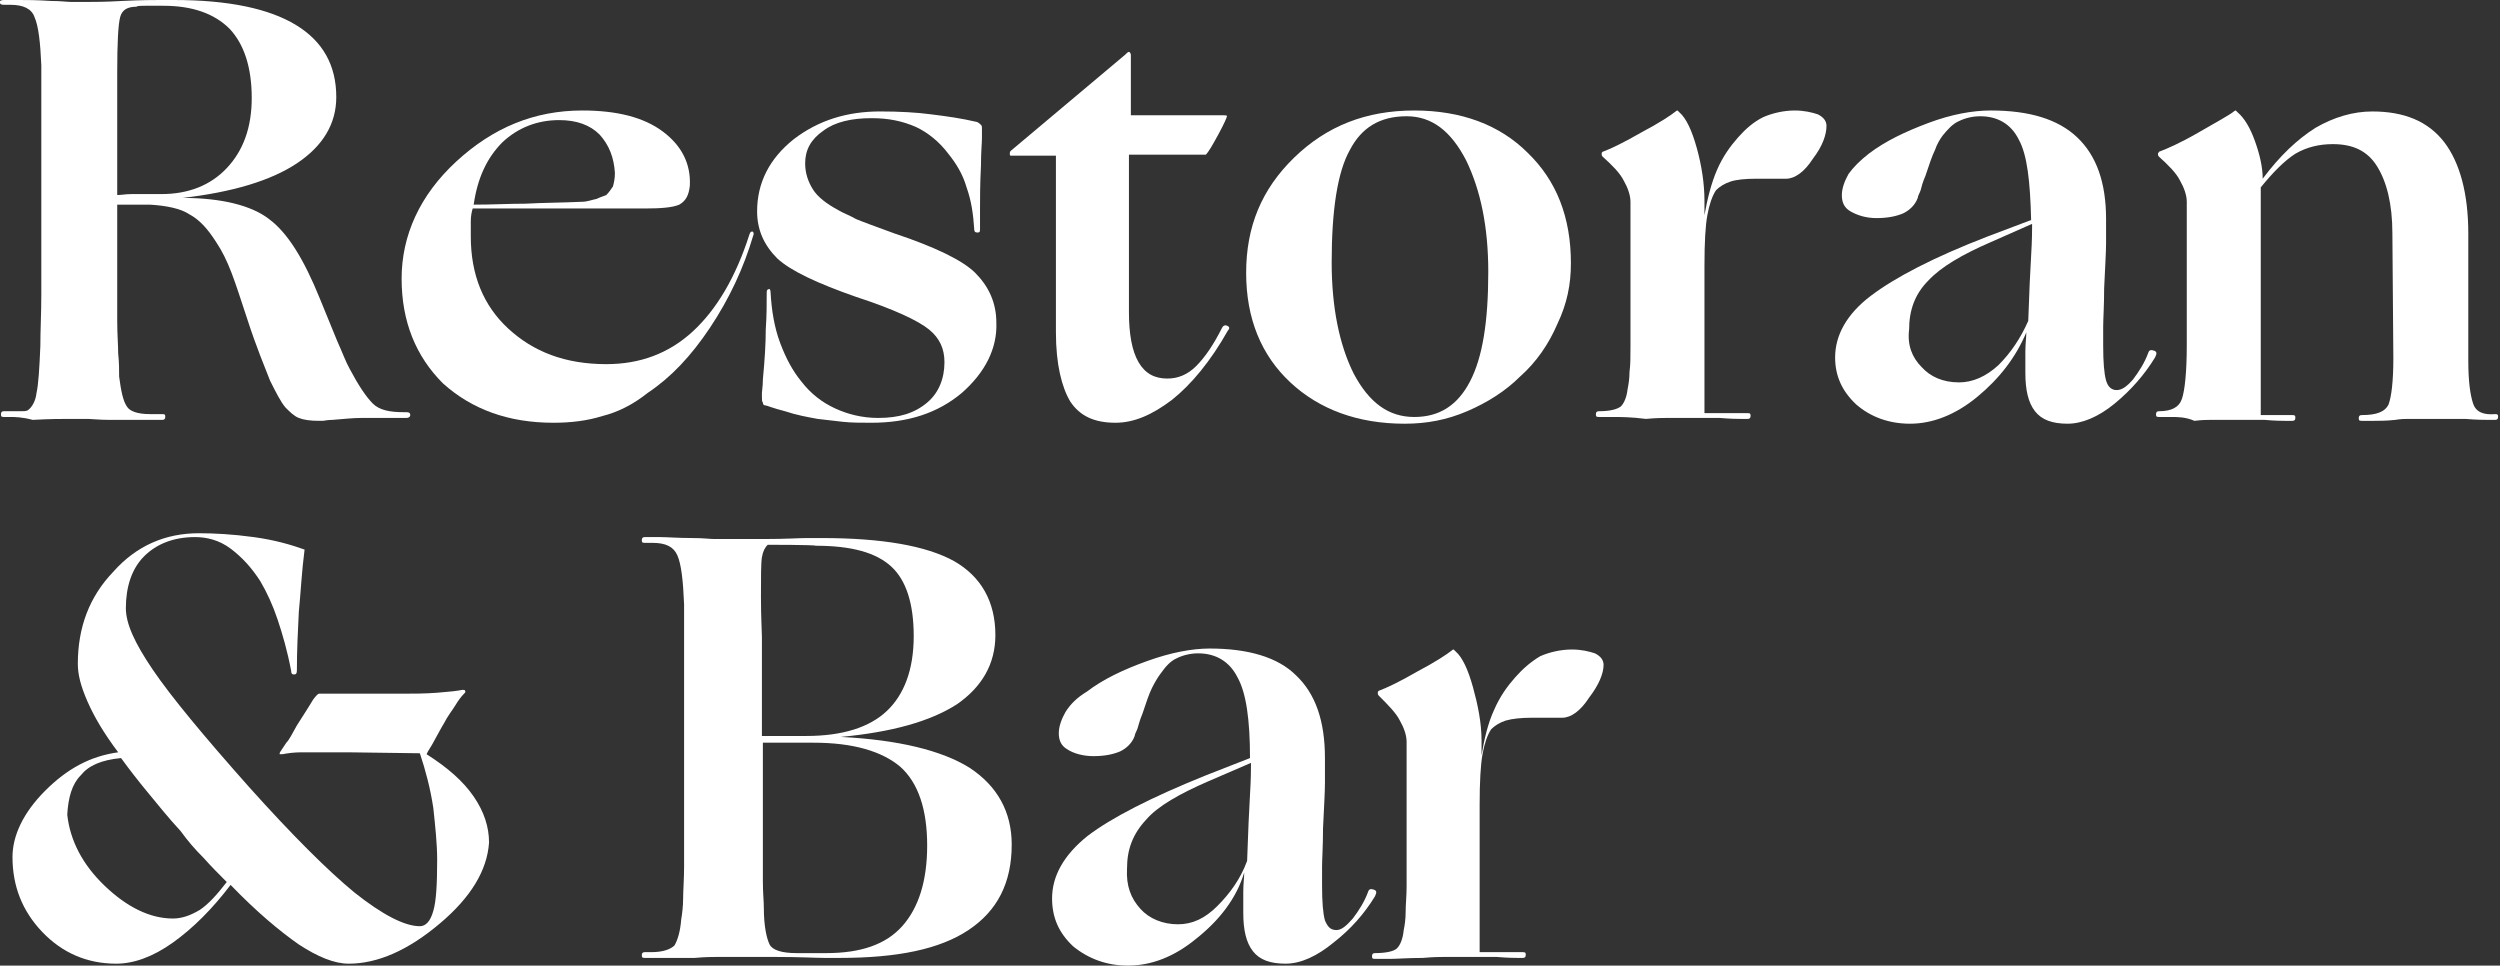
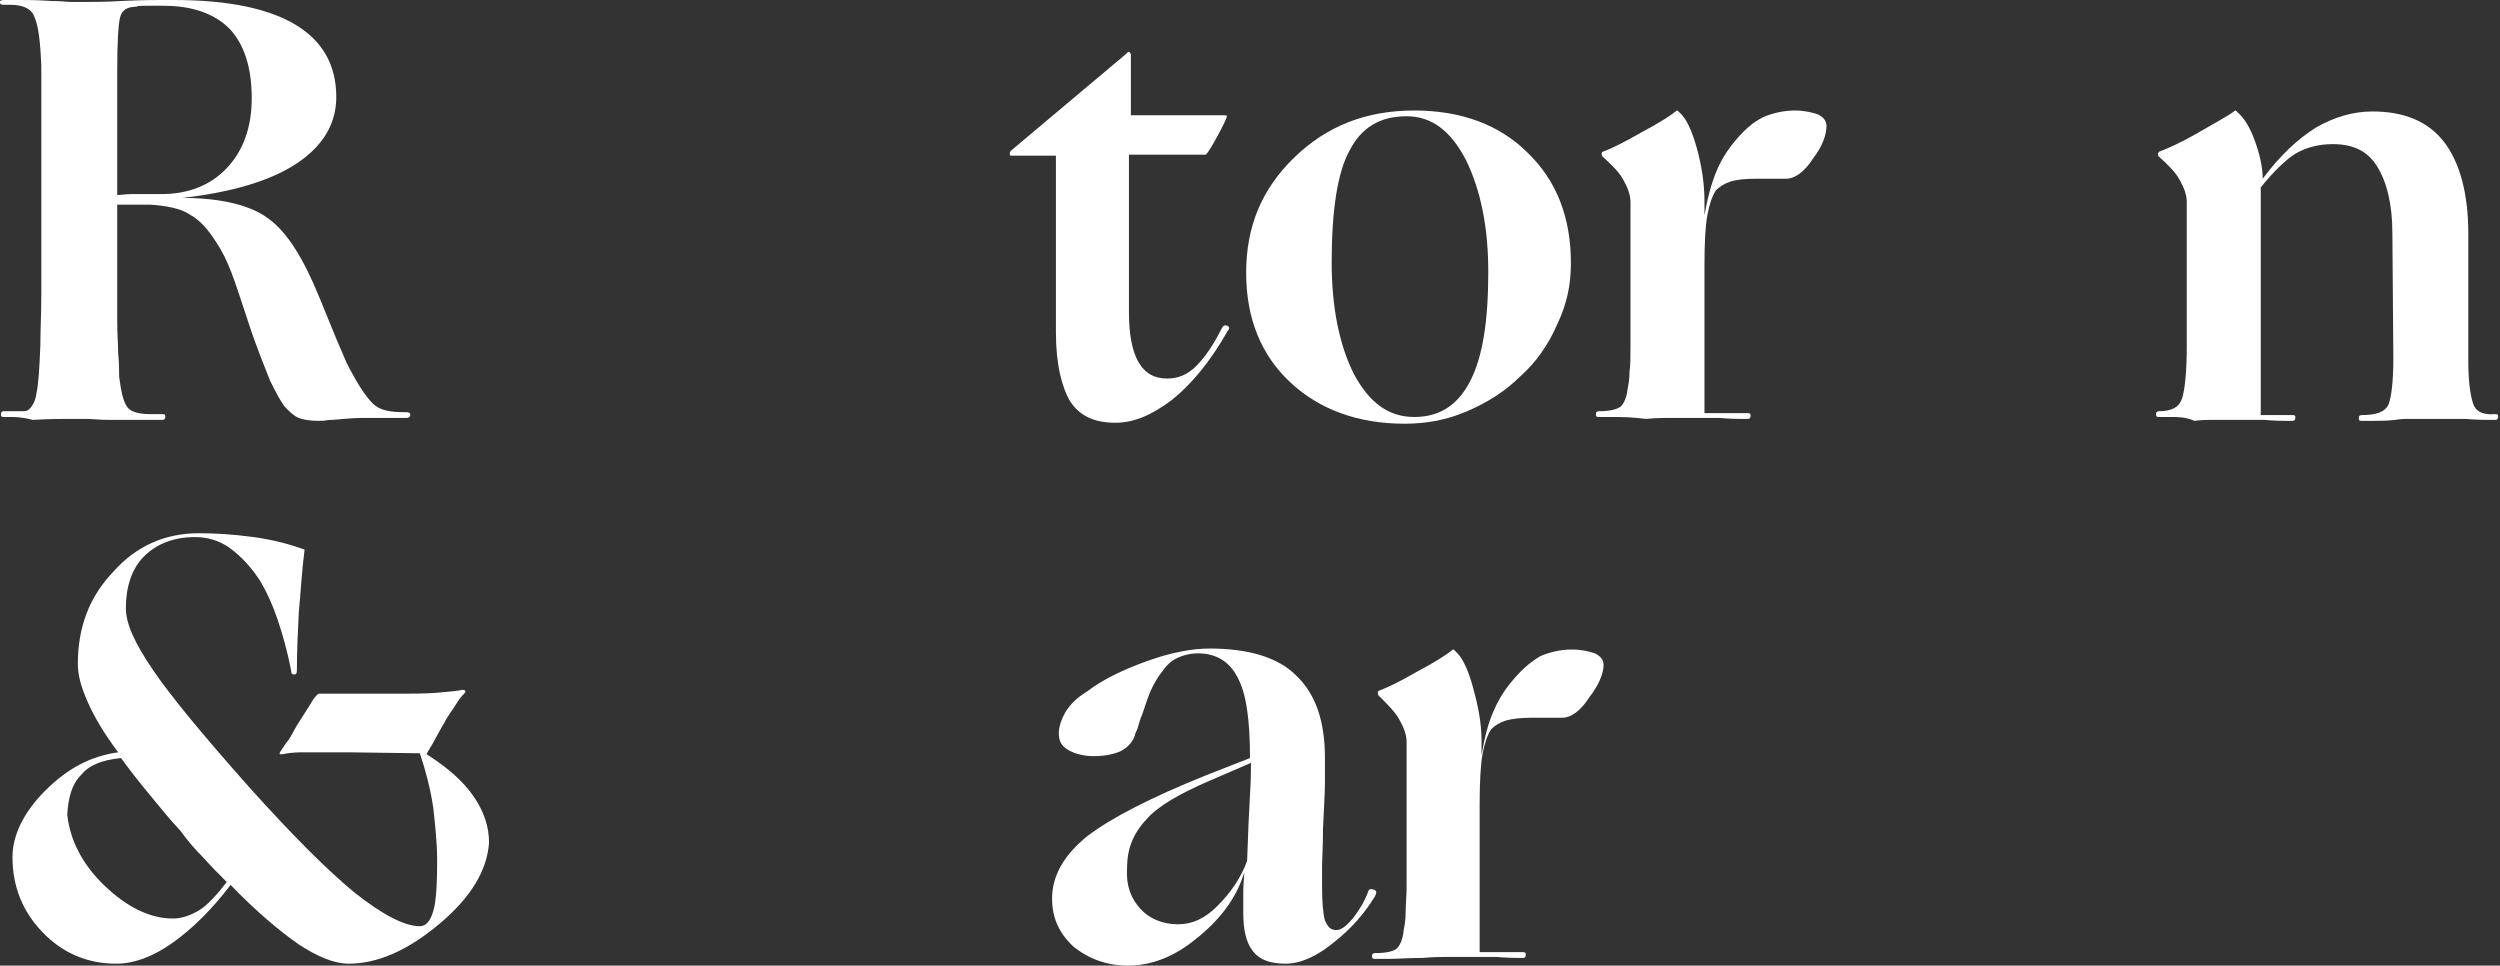
<svg xmlns="http://www.w3.org/2000/svg" version="1.1" id="Layer_1" x="0px" y="0px" width="260.2px" height="100.5px" viewBox="0 0 260.2 100.5" style="enable-background:new 0 0 260.2 100.5;" xml:space="preserve">
  <rect x="0" y="0" width="260.2" height="100.5" fill="#333333" stroke="none" />
  <style type="text/css">
	.st0{fill:#FFFFFF;}
</style>
  <g>
    <g>
      <path class="st0" d="M45.8,96.1c-3.3,2.8-6.5,4.2-9.5,4.2c-1.5,0-3.2-0.7-5.2-2c-2-1.4-4.4-3.4-7.1-6.2c-1.9,2.5-3.9,4.5-6,6    s-4.1,2.2-5.9,2.2c-3,0-5.6-1.1-7.7-3.3s-3.1-4.8-3.1-7.8c0-2.2,1.1-4.6,3.4-6.9s4.7-3.6,7.6-4c-1.5-2-2.5-3.7-3.2-5.3    c-0.7-1.6-1-2.8-1-3.9c0-3.8,1.2-7,3.7-9.6c2.4-2.7,5.4-4,8.9-4c1.6,0,3.5,0.1,5.7,0.4s3.9,0.8,5.3,1.3c-0.3,2.3-0.4,4.5-0.6,6.5    c-0.1,2-0.2,4-0.2,6.1c0,0.3-0.1,0.4-0.3,0.4c-0.2,0-0.3-0.1-0.3-0.4c-0.4-2.1-0.9-3.8-1.4-5.3c-0.5-1.5-1.1-2.8-1.8-4    c-0.9-1.4-1.9-2.5-3.1-3.4c-1.2-0.9-2.5-1.2-3.7-1.2c-2.2,0-4,0.7-5.3,2c-1.3,1.3-1.9,3.2-1.9,5.4c0,1.6,0.9,3.6,2.8,6.4    c1.9,2.8,5.3,6.9,10.1,12.3c4.4,4.9,8.1,8.6,10.9,10.9c2.9,2.3,5.2,3.5,6.8,3.5c0.6,0,1.1-0.5,1.4-1.6c0.3-1,0.4-2.8,0.4-5.3    c0-1.7-0.2-3.5-0.4-5.4c-0.3-2-0.8-3.9-1.4-5.7l-7.5-0.1c-2.4,0-4,0-4.8,0c-0.8,0-1.5,0.1-2,0.2c-0.2,0-0.3,0-0.3,0s0-0.2,0.1-0.3    l0.6-0.9c0.3-0.3,0.6-0.9,1.1-1.8c0.9-1.4,1.4-2.2,1.7-2.7c0.3-0.4,0.5-0.6,0.6-0.6h8.5c1.3,0,2.5,0,3.8-0.1    c1.3-0.1,2.2-0.2,2.6-0.3c0.2,0,0.3,0,0.3,0.1c0.1,0.1,0,0.2-0.1,0.3c-0.3,0.3-0.6,0.7-0.9,1.2c-0.3,0.5-0.8,1.1-1.2,1.9    c-0.2,0.3-0.5,0.9-0.9,1.6c-0.4,0.8-0.8,1.3-0.9,1.6c2.2,1.4,3.8,2.8,4.9,4.4c1.1,1.6,1.6,3.2,1.6,4.8    C50.7,90.6,49,93.4,45.8,96.1z M8.4,80.7C7.5,81.6,7.1,83,7,84.8c0.3,2.7,1.6,5.2,3.9,7.4s4.7,3.4,7.1,3.4c0.9,0,1.8-0.3,2.8-0.9    c0.9-0.6,1.8-1.6,2.8-2.9c-0.8-0.8-1.6-1.6-2.4-2.5c-0.9-0.9-1.6-1.7-2.4-2.8c-1.3-1.4-2.4-2.8-3.4-4s-2-2.5-2.8-3.6    C10.5,79.1,9.2,79.7,8.4,80.7z" />
-       <path class="st0" d="M68.7,99.7c-0.7,0-1.2,0-1.6,0c-0.3,0-0.3-0.1-0.3-0.3c0-0.2,0.1-0.3,0.3-0.3h0.7c1.2,0,2-0.3,2.4-0.7    c0.3-0.5,0.6-1.4,0.7-2.7c0.1-0.6,0.2-1.4,0.2-2.2s0.1-2,0.1-3.3V88v-3.1V71.2c0-2.2,0-3.9,0-5.1c0-1.3,0-2.3,0-3.2    c-0.1-2.5-0.3-4.2-0.7-5.1s-1.2-1.3-2.6-1.3h-0.8c-0.3,0-0.3-0.1-0.3-0.3s0.1-0.3,0.3-0.3c0.3,0,0.9,0,1.6,0s1.9,0.1,3.4,0.1    c1.1,0,1.8,0.1,2.2,0.1h0.8c0.1,0,0.5,0,1.1,0s1.8,0,3.5,0c2.1,0,3.5-0.1,4.3-0.1c0.8,0,1.2,0,1.5,0c6.3,0,10.9,0.8,13.8,2.4    c2.8,1.6,4.3,4.2,4.3,7.7c0,3-1.4,5.4-4,7.2c-2.8,1.8-6.8,2.9-12.1,3.4c6,0.3,10.5,1.4,13.4,3.2c2.9,1.9,4.4,4.6,4.4,8    c0,4-1.5,6.9-4.5,8.9s-7.4,2.9-13.4,2.9c-0.2,0-0.8,0-1.6,0s-2.6-0.1-5-0.1c-2.1,0-3.5,0-4.2,0c-0.7,0-1.1,0-1.2,0h-0.9    c-0.3,0-1.1,0-2.2,0.1C70.6,99.7,69.5,99.7,68.7,99.7z M79.9,56.7c-0.3,0.3-0.5,0.7-0.6,1.3c-0.1,0.6-0.1,2-0.1,4.1    c0,2.2,0.1,3.7,0.1,4.2v1.6v8.7h4.6c3.8,0,6.6-0.9,8.4-2.6c1.8-1.7,2.8-4.3,2.8-7.8c0-3.4-0.8-5.8-2.3-7.2    c-1.6-1.5-4.2-2.2-7.9-2.2C84.8,56.7,79.9,56.7,79.9,56.7z M80.1,98.3c0.3,0.6,1.3,0.9,2.8,0.9H86c3.6,0,6.2-0.9,7.9-2.8    c1.7-1.9,2.6-4.7,2.6-8.4s-0.9-6.5-2.8-8.2c-1.9-1.6-4.9-2.5-9-2.5h-5.3v10.3c0,1.7,0,3.1,0,4.2s0.1,2,0.1,2.7    C79.5,96.4,79.8,97.7,80.1,98.3z" />
      <path class="st0" d="M124.5,97.7c-2.3,1.9-4.7,2.8-7.1,2.8c-2.2,0-4.1-0.7-5.7-2c-1.5-1.4-2.2-3-2.2-5c0-2.3,1.2-4.5,3.7-6.5    c2.5-1.9,6.6-4,12.3-6.3l4.6-1.8c0-4-0.4-6.8-1.3-8.4c-0.8-1.6-2.2-2.5-4.1-2.5c-0.8,0-1.6,0.2-2.2,0.5c-0.7,0.3-1.2,0.9-1.7,1.6    c-0.3,0.4-0.6,0.9-0.9,1.5c-0.3,0.6-0.6,1.5-1,2.7c-0.3,0.7-0.4,1.2-0.5,1.5s-0.3,0.6-0.3,0.8c-0.3,0.8-0.9,1.3-1.5,1.6    c-0.7,0.3-1.6,0.5-2.8,0.5c-1.1,0-2.1-0.3-2.7-0.7c-0.7-0.4-0.9-1-0.9-1.7s0.3-1.5,0.7-2.2c0.5-0.8,1.2-1.5,2.2-2.1    c1.7-1.3,3.8-2.3,6.3-3.2s4.7-1.3,6.5-1.3c4,0,7.1,0.9,9,2.8c2,1.9,3,4.7,3,8.6c0,0.7,0,1.6,0,2.6c0,0.9-0.1,2.6-0.2,4.7    c0,1.9-0.1,3.2-0.1,4c0,0.8,0,1.5,0,2c0,1.7,0.1,2.9,0.3,3.6c0.3,0.7,0.6,1,1.2,1c0.5,0,1-0.4,1.7-1.2c0.6-0.8,1.2-1.7,1.6-2.8    c0.1-0.3,0.3-0.3,0.6-0.2c0.3,0.1,0.3,0.3,0.1,0.7c-1.1,1.8-2.5,3.4-4.3,4.8c-1.7,1.4-3.4,2.2-5,2.2c-1.6,0-2.7-0.4-3.4-1.3    c-0.7-0.9-1-2.2-1-4c0-0.6,0-1.4,0-2.2c0-0.8,0.1-1.5,0.1-2C128.7,93.5,126.9,95.8,124.5,97.7z M118.7,94.6c0.9,1,2.3,1.6,3.9,1.6    c1.5,0,2.8-0.6,4.1-1.9c1.3-1.3,2.4-2.8,3.1-4.7c0.1-2.9,0.2-5.3,0.3-6.9s0.1-2.7,0.1-3v-0.3l-4.4,1.9c-3,1.3-5.3,2.6-6.5,4    c-1.4,1.5-2,3.1-2,5.1C117.2,92.2,117.7,93.5,118.7,94.6z" />
      <path class="st0" d="M144.7,99.8h-1.6c-0.3,0-0.3-0.1-0.3-0.3s0.1-0.3,0.3-0.3c1.2,0,2-0.2,2.3-0.5s0.6-0.9,0.7-1.9    c0.1-0.5,0.2-1.1,0.2-1.9c0-0.8,0.1-1.6,0.1-2.7V77.2c0-0.7-0.3-1.5-0.7-2.2c-0.4-0.8-1.2-1.6-2.2-2.6c-0.1-0.1-0.1-0.2-0.1-0.3    s0-0.1,0.1-0.2c0.8-0.3,2.1-0.9,4-2c1.9-1,3.1-1.8,3.6-2.2c0.1-0.1,0.2-0.1,0.2-0.1s0.1,0.1,0.2,0.2c0.7,0.6,1.3,1.9,1.8,3.7    c0.5,1.8,0.9,3.7,0.9,5.6v1.5c0.3-1.8,0.7-3.4,1.3-4.7c0.6-1.4,1.4-2.5,2.2-3.4c0.8-0.9,1.6-1.6,2.6-2.2c0.9-0.4,2.1-0.7,3.3-0.7    c1,0,1.8,0.2,2.4,0.4c0.6,0.3,0.9,0.7,0.9,1.2c0,0.9-0.5,2.1-1.5,3.4c-0.9,1.4-1.9,2.1-2.8,2.1h-3.1c-1.2,0-2.1,0.1-2.8,0.3    c-0.6,0.2-1.1,0.5-1.5,0.9c-0.4,0.6-0.7,1.5-0.9,2.6c-0.2,1.1-0.3,2.9-0.3,5.3v15.3h4.5c0.3,0,0.3,0.1,0.3,0.3s-0.1,0.3-0.3,0.3    H158c-0.3,0-1,0-2.2-0.1c-1.8,0-3,0-3.7,0s-1.1,0-1.3,0h-0.6c-0.3,0-1,0-2.1,0.1C146.6,99.7,145.4,99.8,144.7,99.8z" />
    </g>
  </g>
  <g>
    <path class="st0" d="M1.1,43.4H0.4c-0.3,0-0.3-0.1-0.3-0.3s0.1-0.3,0.3-0.3h1.8c0.3,0,0.5,0,0.7-0.1c0.4-0.3,0.8-0.9,0.9-1.8   c0.2-0.9,0.3-2.5,0.4-4.9c0-1.6,0.1-3.4,0.1-5.3s0-4,0-6v-9.6c0-2.2,0-3.8,0-5.1s0-2.3,0-3.2C4.2,4.4,4,2.7,3.6,1.8   C3.3,0.9,2.4,0.5,1.1,0.5H0.4C0.1,0.5,0,0.4,0,0.3C-0.1,0.1,0.1,0,0.4,0h1.6c0.7,0,1.8,0,3.3,0.1c1,0,1.7,0.1,2.1,0.1h0.7h1.1   c0.6,0,1.8,0,3.5-0.1C14.7,0,16,0,16.7,0h1.4c5.7,0,9.9,0.9,12.7,2.6S35,6.8,35,10.1c0,2.8-1.4,5.1-4.1,6.9s-6.7,3-11.9,3.6   c4.1,0,7.2,0.8,9,2.2c1.9,1.4,3.6,4.1,5.3,8.3c0.7,1.7,1.3,3.2,1.8,4.4c0.5,1.1,0.9,2.2,1.3,2.9c0.9,1.7,1.7,2.9,2.4,3.6   s1.8,0.9,3.2,0.9h0.3c0.3,0,0.4,0.1,0.4,0.3s-0.2,0.3-0.4,0.3H40c-0.8,0-1.6,0-2.4,0s-1.8,0.1-3,0.2c-0.5,0-0.9,0.1-1,0.1h-0.4   c-0.9,0-1.6-0.1-2.1-0.3c-0.5-0.2-0.9-0.6-1.4-1.1c-0.5-0.6-1-1.6-1.6-2.8c-0.5-1.3-1.4-3.4-2.4-6.5c-0.6-1.8-1.1-3.4-1.6-4.7   c-0.5-1.3-1-2.3-1.6-3.2c-0.9-1.4-1.7-2.3-2.8-2.9c-0.9-0.6-2.4-0.9-4.1-1h-3.4v6.2v3.4v2.5c0,1.4,0.1,2.5,0.1,3.4   c0.1,0.9,0.1,1.7,0.1,2.4c0.2,1.5,0.4,2.5,0.8,3.1c0.3,0.5,1.1,0.8,2.4,0.8h1.3c0.3,0,0.3,0.1,0.3,0.3s-0.1,0.3-0.3,0.3   c-0.3,0-0.9,0-1.7,0c-0.8,0-2,0-3.8,0c-1.1,0-1.9-0.1-2.2-0.1H8.4H7.1c-0.7,0-1.9,0-3.7,0.1C2.3,43.4,1.5,43.4,1.1,43.4z M12.5,1.8   c-0.2,0.8-0.3,2.7-0.3,5.7v12.8c0.4,0,0.9-0.1,1.5-0.1h3.1c2.8,0,5.1-0.9,6.8-2.7c1.7-1.8,2.6-4.2,2.6-7.3c0-3.2-0.8-5.6-2.3-7.2   C22.3,1.4,20,0.6,17,0.6h-1.9c-0.4,0-0.8,0-0.9,0.1C13.3,0.7,12.7,1,12.5,1.8z" />
-     <path class="st0" d="M62.7,43.3c-1.6,0.5-3.3,0.7-5.1,0.7c-4.7,0-8.5-1.4-11.5-4.1c-2.8-2.8-4.3-6.4-4.3-10.9s1.9-8.7,5.7-12.2   c3.8-3.5,8.1-5.3,13.1-5.3c3.6,0,6.4,0.7,8.4,2.2c2,1.5,2.9,3.4,2.8,5.6c-0.1,1-0.4,1.6-1.1,2c-0.7,0.3-1.9,0.4-3.6,0.4H49.2   C49.1,22,49,22.5,49,23c0,0.5,0,1,0,1.6c0,4,1.3,7.2,3.9,9.6c2.6,2.4,5.9,3.7,10.2,3.7c3.5,0,6.5-1.1,9-3.4s4.5-5.7,5.9-10.1   c0.1-0.3,0.2-0.3,0.3-0.3c0.1,0,0.2,0.2,0.1,0.4c-1,3.4-2.5,6.6-4.5,9.6s-4.1,5.2-6.5,6.8C65.9,42.1,64.3,42.9,62.7,43.3z M62.4,14   c-1-1-2.4-1.5-4.2-1.5c-2.3,0-4.3,0.8-5.9,2.3c-1.6,1.6-2.6,3.7-3,6.5c1.9,0,3.7-0.1,5.4-0.1c1.7-0.1,3.7-0.1,5.9-0.2   c0.5,0,1-0.2,1.5-0.3c0.4-0.2,0.8-0.3,1-0.4c0.3-0.3,0.5-0.6,0.7-0.9C63.9,19,64,18.6,64,18C63.9,16.4,63.4,15.1,62.4,14z" />
-     <path class="st0" d="M100.1,40.9C97.6,43,94.5,44,90.7,44c-1.1,0-2.1,0-3-0.1s-1.8-0.2-2.6-0.3c-1.1-0.2-2.2-0.4-3.4-0.8   c-1.2-0.3-1.9-0.6-2-0.6c-0.2,0-0.3-0.1-0.3-0.3c-0.1-0.1-0.1-0.3-0.1-0.6c0-0.1,0-0.3,0-0.4c0-0.2,0.1-0.7,0.1-1.4   c0.2-2.1,0.3-3.8,0.3-5.2c0.1-1.4,0.1-2.7,0.1-3.9c0-0.2,0.1-0.3,0.2-0.3c0.1-0.1,0.2,0.1,0.2,0.3c0.1,1.9,0.4,3.7,1,5.3   c0.6,1.6,1.3,2.9,2.2,4c1,1.3,2.2,2.2,3.5,2.8s2.8,1,4.5,1c2.2,0,3.8-0.5,5.1-1.6c1.2-1,1.8-2.5,1.8-4.2c0-1.4-0.5-2.5-1.6-3.4   c-1.1-0.9-3.6-2.1-7.6-3.4c-4-1.4-6.8-2.7-8.2-4c-1.4-1.4-2.1-3-2.1-4.9c0-3,1.3-5.5,3.8-7.5c2.6-2,5.6-2.9,9-2.9   c2,0,3.8,0.1,5.3,0.3c1.6,0.2,3.1,0.4,4.8,0.8c0.2,0.1,0.3,0.2,0.4,0.3c0.1,0.1,0.1,0.2,0.1,0.3c0,0.3,0,0.6,0,1.1   c0,0.5-0.1,1.4-0.1,2.8c-0.1,2-0.1,3.4-0.1,4.4c0,0.9,0,1.7,0,2.3c0,0.3-0.1,0.3-0.3,0.3c-0.2,0-0.3-0.1-0.3-0.3   c-0.1-1.6-0.3-3-0.8-4.4c-0.4-1.4-1.1-2.5-1.9-3.5c-0.9-1.2-2.1-2.2-3.4-2.8c-1.4-0.6-2.8-0.9-4.6-0.9c-2.1,0-3.8,0.4-5,1.3   c-1.3,0.9-1.9,2-1.9,3.4c0,1,0.3,1.9,0.8,2.7s1.4,1.5,2.7,2.2c0.5,0.3,1.1,0.5,1.8,0.9c0.7,0.3,2.1,0.8,4,1.5   c4.2,1.4,7.1,2.8,8.4,4.1c1.4,1.4,2.2,3.1,2.2,5.2C103.8,36.3,102.5,38.8,100.1,40.9z" />
    <path class="st0" d="M122,41.6c-2.1,1.6-4,2.4-5.9,2.4c-2.2,0-3.7-0.7-4.7-2.2c-0.9-1.5-1.5-3.9-1.5-7.2V16.2h-4.7   c-0.1,0-0.1-0.1-0.1-0.2c0-0.1,0-0.2,0.1-0.3l11.9-10c0.2-0.2,0.3-0.3,0.4-0.3c0.1,0,0.2,0.2,0.2,0.3v6.3h8.6h1.1   c0.2,0,0.3,0,0.3,0.1s-0.3,0.8-0.9,1.9c-0.6,1.1-1,1.8-1.3,2.1h-8v16.4c0,2.2,0.3,4,1,5.2s1.7,1.7,3,1.7c1.1,0,2.1-0.4,3-1.3   c0.9-0.9,1.8-2.2,2.7-4c0.1-0.2,0.3-0.3,0.5-0.2c0.3,0.1,0.3,0.3,0.1,0.5C126,37.6,124,40,122,41.6z" />
    <path class="st0" d="M152.7,42.8c-2.1,0.9-4.2,1.3-6.5,1.3c-4.9,0-8.9-1.5-11.9-4.3c-3-2.8-4.6-6.6-4.6-11.4s1.6-8.7,5-12   c3.4-3.3,7.5-4.9,12.5-4.9c4.9,0,8.9,1.5,11.8,4.4c3,2.9,4.5,6.7,4.5,11.5c0,2.2-0.4,4.2-1.4,6.3c-0.9,2.1-2.2,4-3.9,5.5   C156.7,40.7,154.8,41.9,152.7,42.8z M140.9,38.9c1.6,3,3.6,4.5,6.3,4.5c2.6,0,4.5-1.2,5.8-3.7c1.3-2.5,1.9-6.2,1.9-11.4   c0-4.7-0.8-8.5-2.3-11.6c-1.6-3.1-3.6-4.6-6.2-4.6c-2.8,0-4.7,1.2-5.9,3.5c-1.3,2.3-1.9,6.3-1.9,11.7   C138.6,32,139.4,35.9,140.9,38.9z" />
    <path class="st0" d="M168,43.4h-1.6c-0.3,0-0.3-0.1-0.3-0.3s0.1-0.3,0.3-0.3c1.2,0,1.9-0.2,2.3-0.5c0.3-0.3,0.6-0.9,0.7-1.8   c0.1-0.5,0.2-1.1,0.2-1.8c0.1-0.7,0.1-1.6,0.1-2.7V21c0-0.7-0.3-1.5-0.7-2.2c-0.4-0.8-1.2-1.6-2.2-2.5c-0.1-0.1-0.1-0.2-0.1-0.3   c0-0.1,0-0.1,0.1-0.2c0.8-0.3,2.1-0.9,4-2c1.9-1,3.1-1.8,3.6-2.2c0.1-0.1,0.2-0.1,0.2-0.1s0.1,0.1,0.2,0.2c0.7,0.6,1.3,1.9,1.8,3.7   c0.5,1.8,0.8,3.7,0.8,5.5v1.5c0.3-1.7,0.7-3.3,1.3-4.7c0.6-1.4,1.4-2.5,2.2-3.4c0.8-0.9,1.6-1.6,2.6-2.1c0.9-0.4,2.1-0.7,3.3-0.7   c1,0,1.8,0.2,2.4,0.4c0.6,0.3,0.9,0.7,0.9,1.2c0,0.9-0.4,2.1-1.4,3.4c-0.9,1.4-1.9,2.1-2.8,2.1h-3.1c-1.2,0-2.1,0.1-2.7,0.3   c-0.6,0.2-1.1,0.5-1.5,0.9c-0.4,0.6-0.7,1.5-0.9,2.6c-0.2,1.1-0.3,2.8-0.3,5.3V43h4.5c0.3,0,0.3,0.1,0.3,0.3s-0.1,0.3-0.3,0.3h-0.7   c-0.3,0-1,0-2.2-0.1c-1.7,0-2.9,0-3.6,0s-1.1,0-1.3,0h-0.7c-0.3,0-1,0-2.1,0.1C169.8,43.4,168.6,43.4,168,43.4z" />
-     <path class="st0" d="M205.8,41.3c-2.3,1.9-4.7,2.8-7,2.8c-2.2,0-4.1-0.7-5.6-2c-1.5-1.4-2.2-3-2.2-4.9c0-2.3,1.2-4.5,3.7-6.4   c2.5-1.9,6.5-4,12.2-6.2l4.5-1.7c-0.1-4-0.4-6.8-1.3-8.4c-0.8-1.6-2.2-2.4-4-2.4c-0.8,0-1.6,0.2-2.2,0.5c-0.7,0.3-1.2,0.9-1.7,1.5   c-0.3,0.4-0.6,0.9-0.8,1.5c-0.3,0.6-0.6,1.5-1,2.7c-0.3,0.7-0.4,1.1-0.5,1.5c-0.1,0.3-0.3,0.6-0.3,0.8c-0.3,0.8-0.9,1.3-1.5,1.6   c-0.7,0.3-1.6,0.5-2.8,0.5c-1.1,0-2-0.3-2.7-0.7s-0.9-1-0.9-1.7c0-0.7,0.3-1.5,0.7-2.2c0.5-0.7,1.2-1.4,2.1-2.1   c1.7-1.3,3.8-2.3,6.2-3.2c2.4-0.9,4.6-1.3,6.5-1.3c4,0,7,0.9,9,2.8s3,4.7,3,8.5c0,0.7,0,1.6,0,2.5c0,0.9-0.1,2.5-0.2,4.7   c0,1.8-0.1,3.2-0.1,4c0,0.8,0,1.5,0,2c0,1.7,0.1,2.9,0.3,3.6s0.6,1,1.1,1s1-0.3,1.7-1.1c0.6-0.8,1.2-1.7,1.6-2.8   c0.1-0.3,0.3-0.3,0.6-0.2c0.3,0.1,0.3,0.3,0.1,0.7c-1.1,1.8-2.5,3.4-4.2,4.8c-1.7,1.4-3.4,2.1-4.9,2.1c-1.6,0-2.7-0.4-3.4-1.3   c-0.7-0.9-1-2.2-1-4c0-0.6,0-1.4,0-2.2c0-0.8,0.1-1.5,0.1-2C209.8,37.2,208.1,39.4,205.8,41.3z M200,38.2c0.9,1,2.2,1.6,3.9,1.6   c1.4,0,2.8-0.6,4.1-1.8c1.3-1.3,2.3-2.8,3.1-4.6c0.1-2.9,0.2-5.2,0.3-6.8c0.1-1.6,0.1-2.7,0.1-3v-0.3l-4.3,1.9   c-3,1.3-5.2,2.6-6.5,4c-1.4,1.4-2,3.1-2,5.1C198.5,35.9,199,37.2,200,38.2z" />
    <path class="st0" d="M226.1,43.4h-1.4c-0.3,0-0.3-0.1-0.3-0.3s0.1-0.3,0.3-0.3c1.3,0,2.1-0.4,2.4-1.3s0.5-2.8,0.5-5.6V21   c0-0.7-0.3-1.5-0.7-2.2c-0.4-0.8-1.2-1.6-2.2-2.5c-0.1-0.1-0.1-0.2-0.1-0.3c0-0.1,0.1-0.1,0.1-0.2c0.8-0.3,2.2-0.9,4.1-2   s3.2-1.8,3.7-2.2c0.1-0.1,0.2-0.1,0.2-0.1s0.1,0.1,0.2,0.2c0.7,0.6,1.3,1.6,1.8,3c0.5,1.4,0.8,2.7,0.8,3.9c1.8-2.4,3.6-4.1,5.5-5.3   c1.9-1.1,3.9-1.7,5.9-1.7c3.3,0,5.8,1,7.5,3.2c1.6,2.1,2.5,5.3,2.5,9.5v13.2c0,2.2,0.2,3.6,0.5,4.5c0.3,0.9,1.1,1.2,2.3,1.1   c0.3,0,0.3,0.1,0.3,0.3s-0.1,0.3-0.3,0.3h-0.7c-0.3,0-1.2,0-2.4-0.1c-1.9,0-3.3,0-4,0c-0.7,0-1.2,0-1.4,0h-0.6   c-0.3,0-0.7,0-1.3,0.1c-0.9,0.1-1.7,0.1-2.2,0.1h-1.3c-0.3,0-0.3-0.1-0.3-0.3s0.1-0.3,0.3-0.3c1.5,0,2.4-0.3,2.8-1.1   c0.3-0.8,0.5-2.4,0.5-4.8l-0.1-13c0-3.1-0.6-5.4-1.6-7c-1-1.6-2.5-2.3-4.6-2.3c-1.4,0-2.7,0.3-3.9,1c-1.1,0.7-2.3,1.9-3.6,3.5v23.7   h3.3c0.3,0,0.3,0.1,0.3,0.3s-0.1,0.3-0.3,0.3h-0.7c-0.3,0-1.1,0-2.2-0.1c-1.8,0-3,0-3.7,0s-1.1,0-1.4,0h-0.6c-0.3,0-0.8,0-1.6,0.1   C227.5,43.4,226.6,43.4,226.1,43.4z" />
  </g>
</svg>